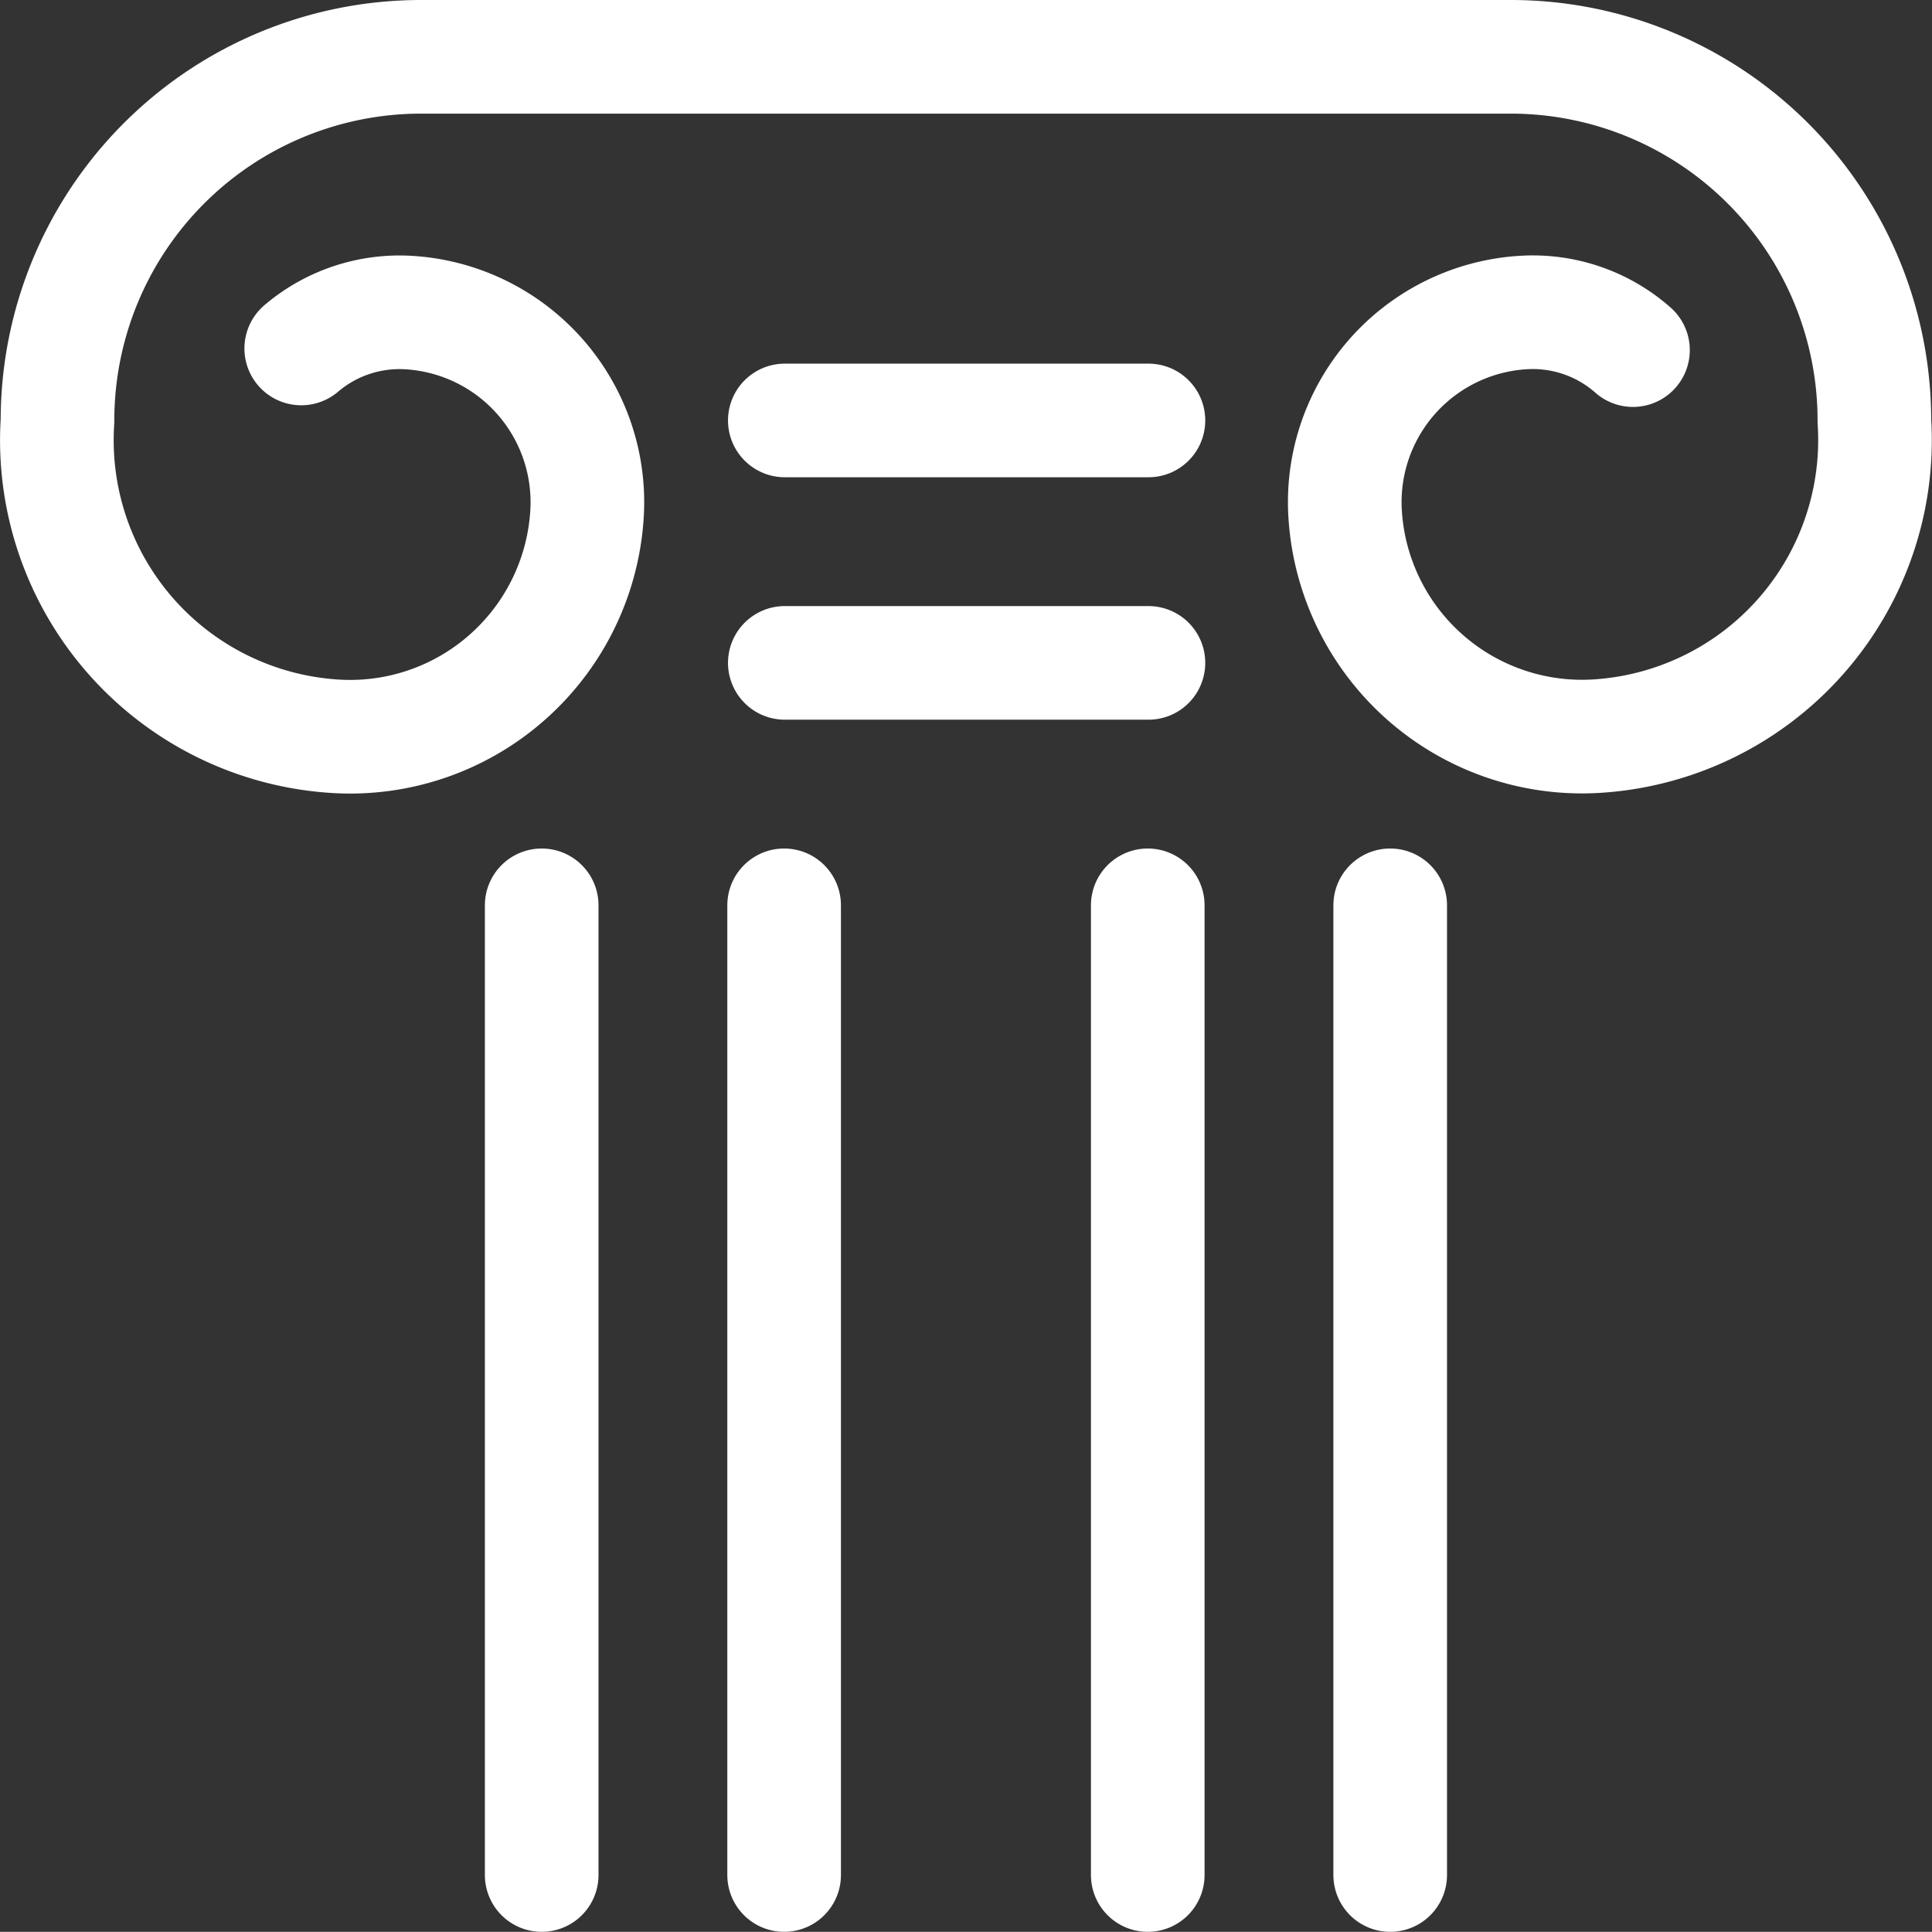
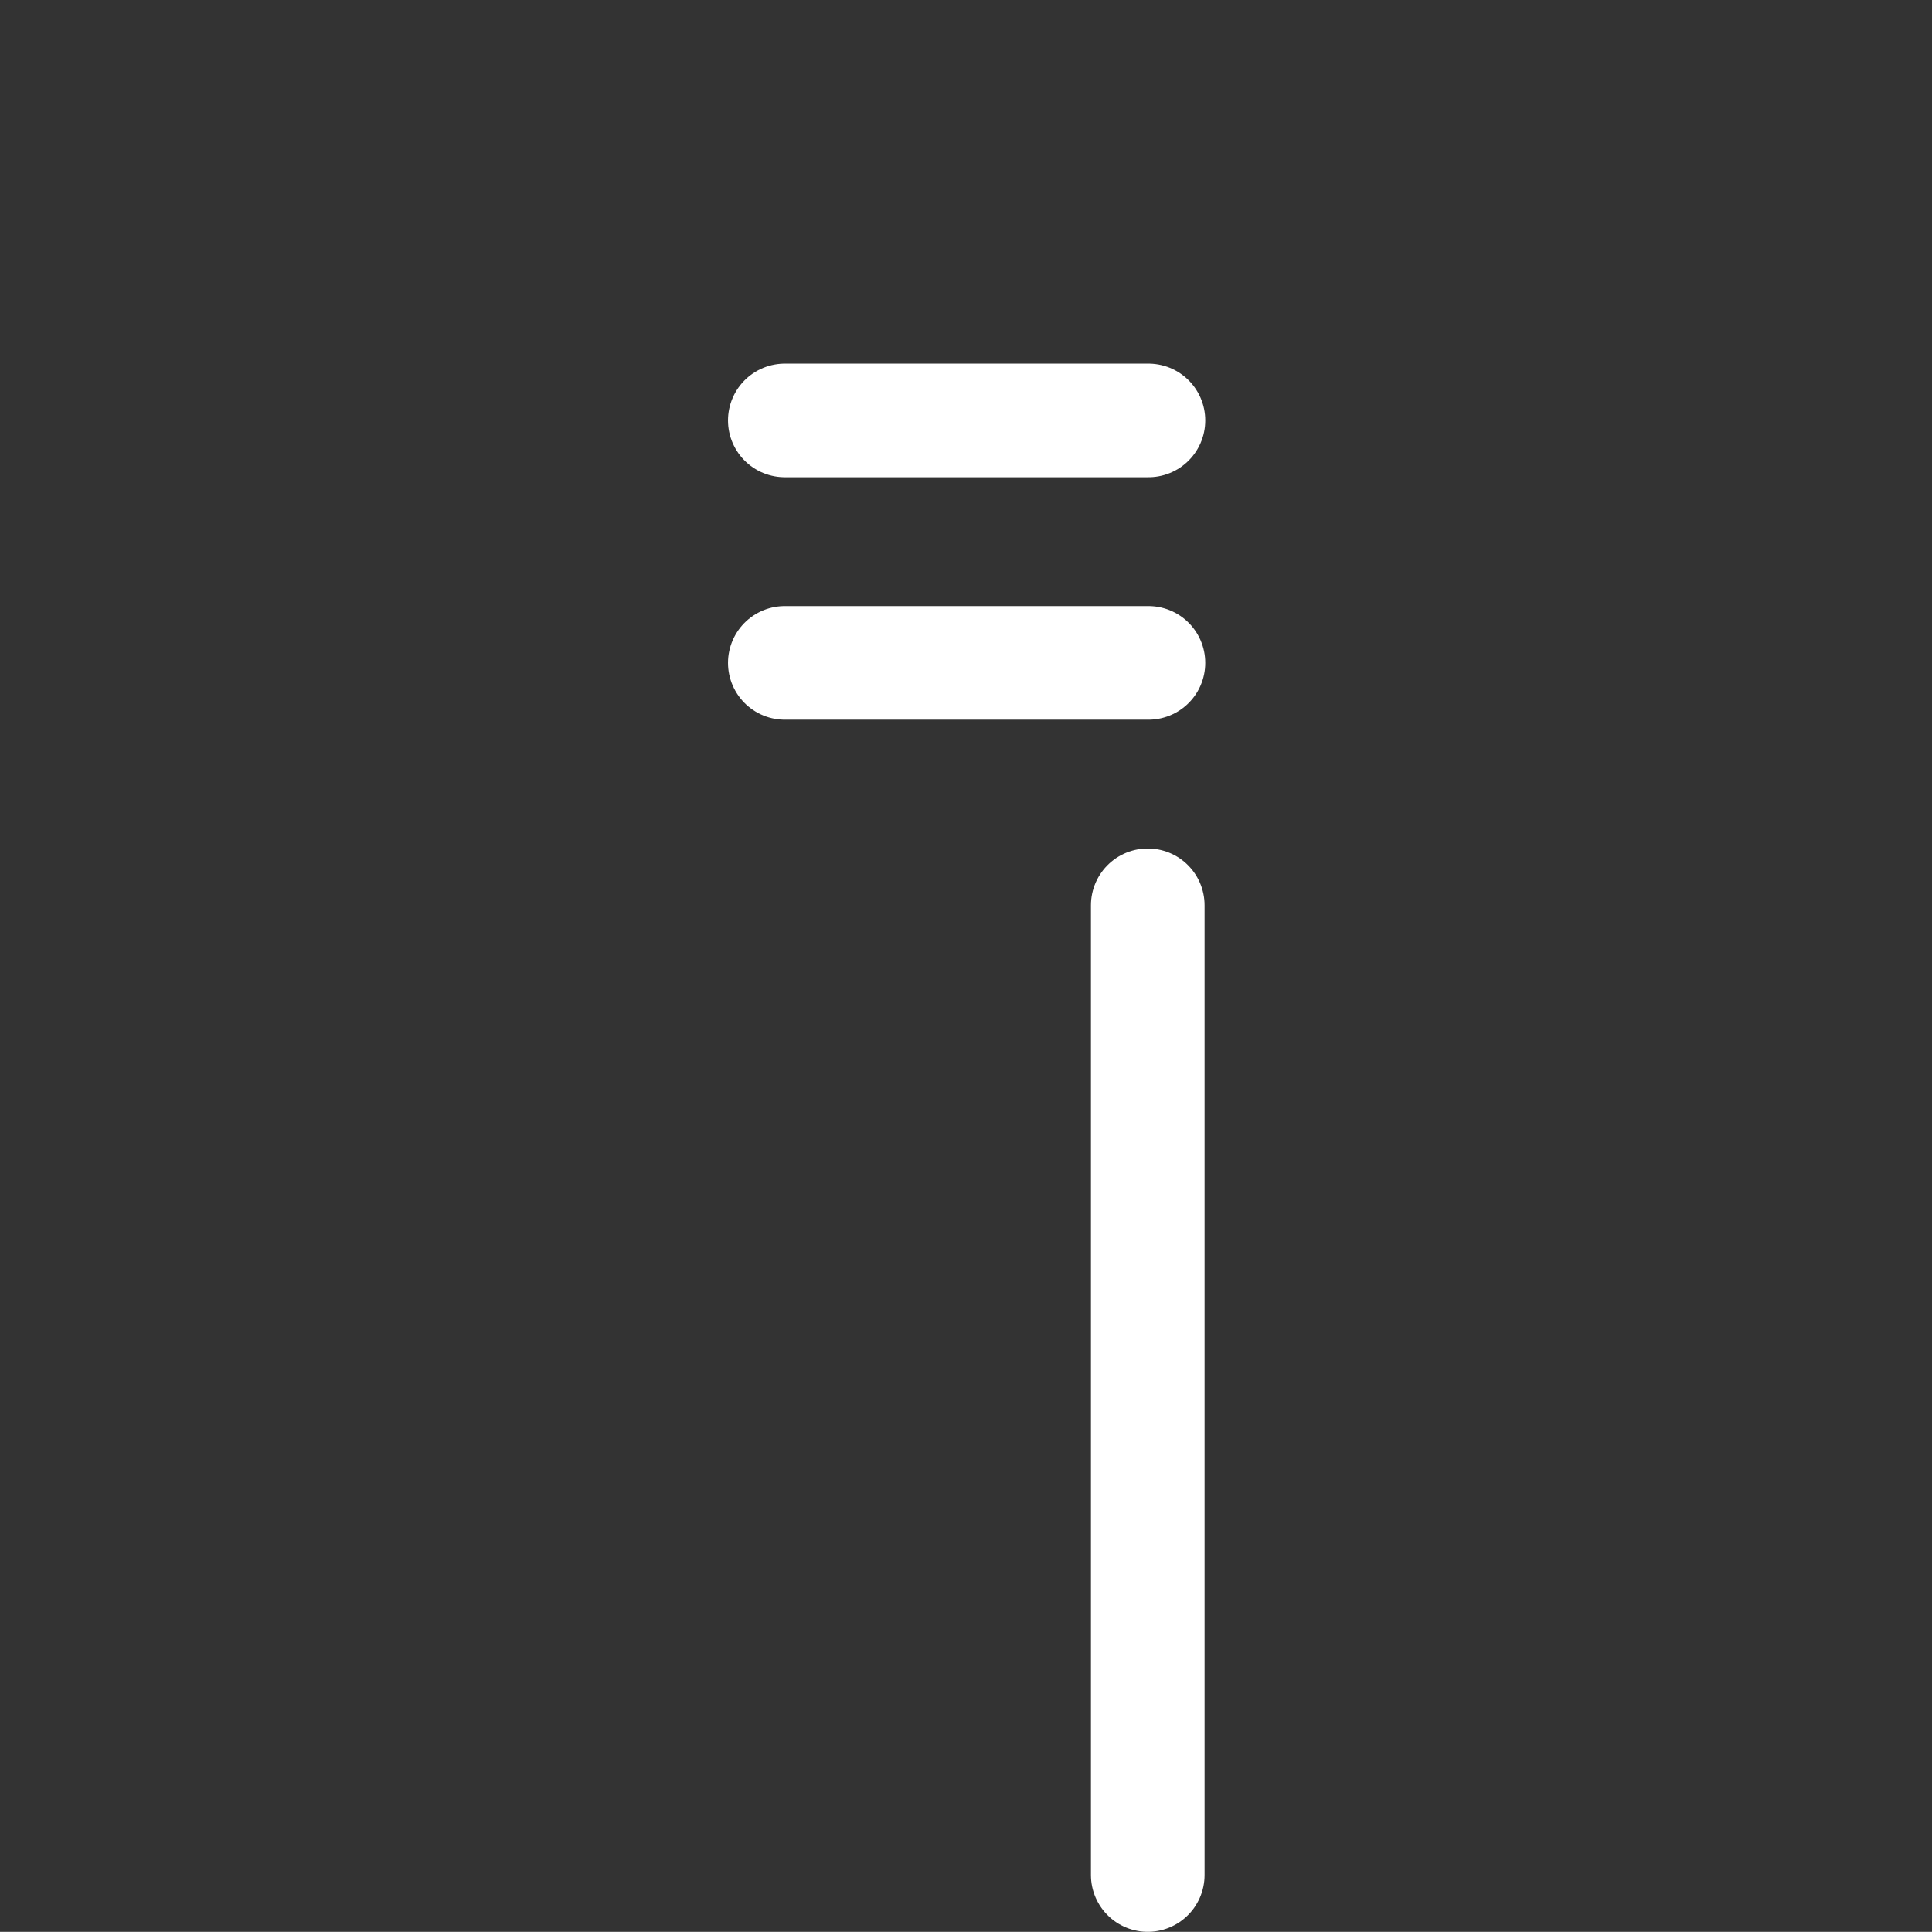
<svg xmlns="http://www.w3.org/2000/svg" width="34.004" height="34.001" viewBox="0 0 34.004 34.001">
  <rect x="0" y="0" width="34.004" height="34.001" fill="#333333" stroke="none" />
  <g id="Dependability" transform="translate(-11200.999 -2177)">
    <g id="historical-building-pillar" transform="translate(11201.25 2177.25)">
      <line id="Line_55" data-name="Line 55" x1="6.4" transform="translate(13.562 11.417)" fill="none" stroke="#fff" stroke-linecap="round" stroke-linejoin="round" stroke-width="2" />
      <line id="Line_56" data-name="Line 56" x2="6.4" transform="translate(13.562 7.15)" fill="none" stroke="#fff" stroke-linecap="round" stroke-linejoin="round" stroke-width="2" />
-       <line id="Line_57" data-name="Line 57" y2="17.067" transform="translate(24.217 15.684)" fill="none" stroke="#fff" stroke-linecap="round" stroke-linejoin="round" stroke-width="2" />
-       <line id="Line_58" data-name="Line 58" y1="17.067" transform="translate(9.283 15.684)" fill="none" stroke="#fff" stroke-linecap="round" stroke-linejoin="round" stroke-width="2" />
-       <line id="Line_59" data-name="Line 59" y2="17.067" transform="translate(13.55 15.684)" fill="none" stroke="#fff" stroke-linecap="round" stroke-linejoin="round" stroke-width="2" />
      <line id="Line_60" data-name="Line 60" y2="17.067" transform="translate(19.95 15.684)" fill="none" stroke="#fff" stroke-linecap="round" stroke-linejoin="round" stroke-width="2" />
-       <path id="Path_2957" data-name="Path 2957" d="M5.051,5.883a2.668,2.668,0,0,1,1.9-.631,3.344,3.344,0,0,1,3.129,3.556,4.177,4.177,0,0,1-4.442,3.9A5.221,5.221,0,0,1,.761,7.157V7.15a6.4,6.4,0,0,1,6.4-6.4H26.339a6.4,6.4,0,0,1,6.4,6.4v.009a5.221,5.221,0,0,1-4.88,5.547A4.177,4.177,0,0,1,23.424,8.8a3.344,3.344,0,0,1,3.129-3.549,2.665,2.665,0,0,1,1.937.661" transform="translate(0 0)" fill="none" stroke="#fff" stroke-linecap="round" stroke-linejoin="round" stroke-width="2" />
    </g>
  </g>
</svg>